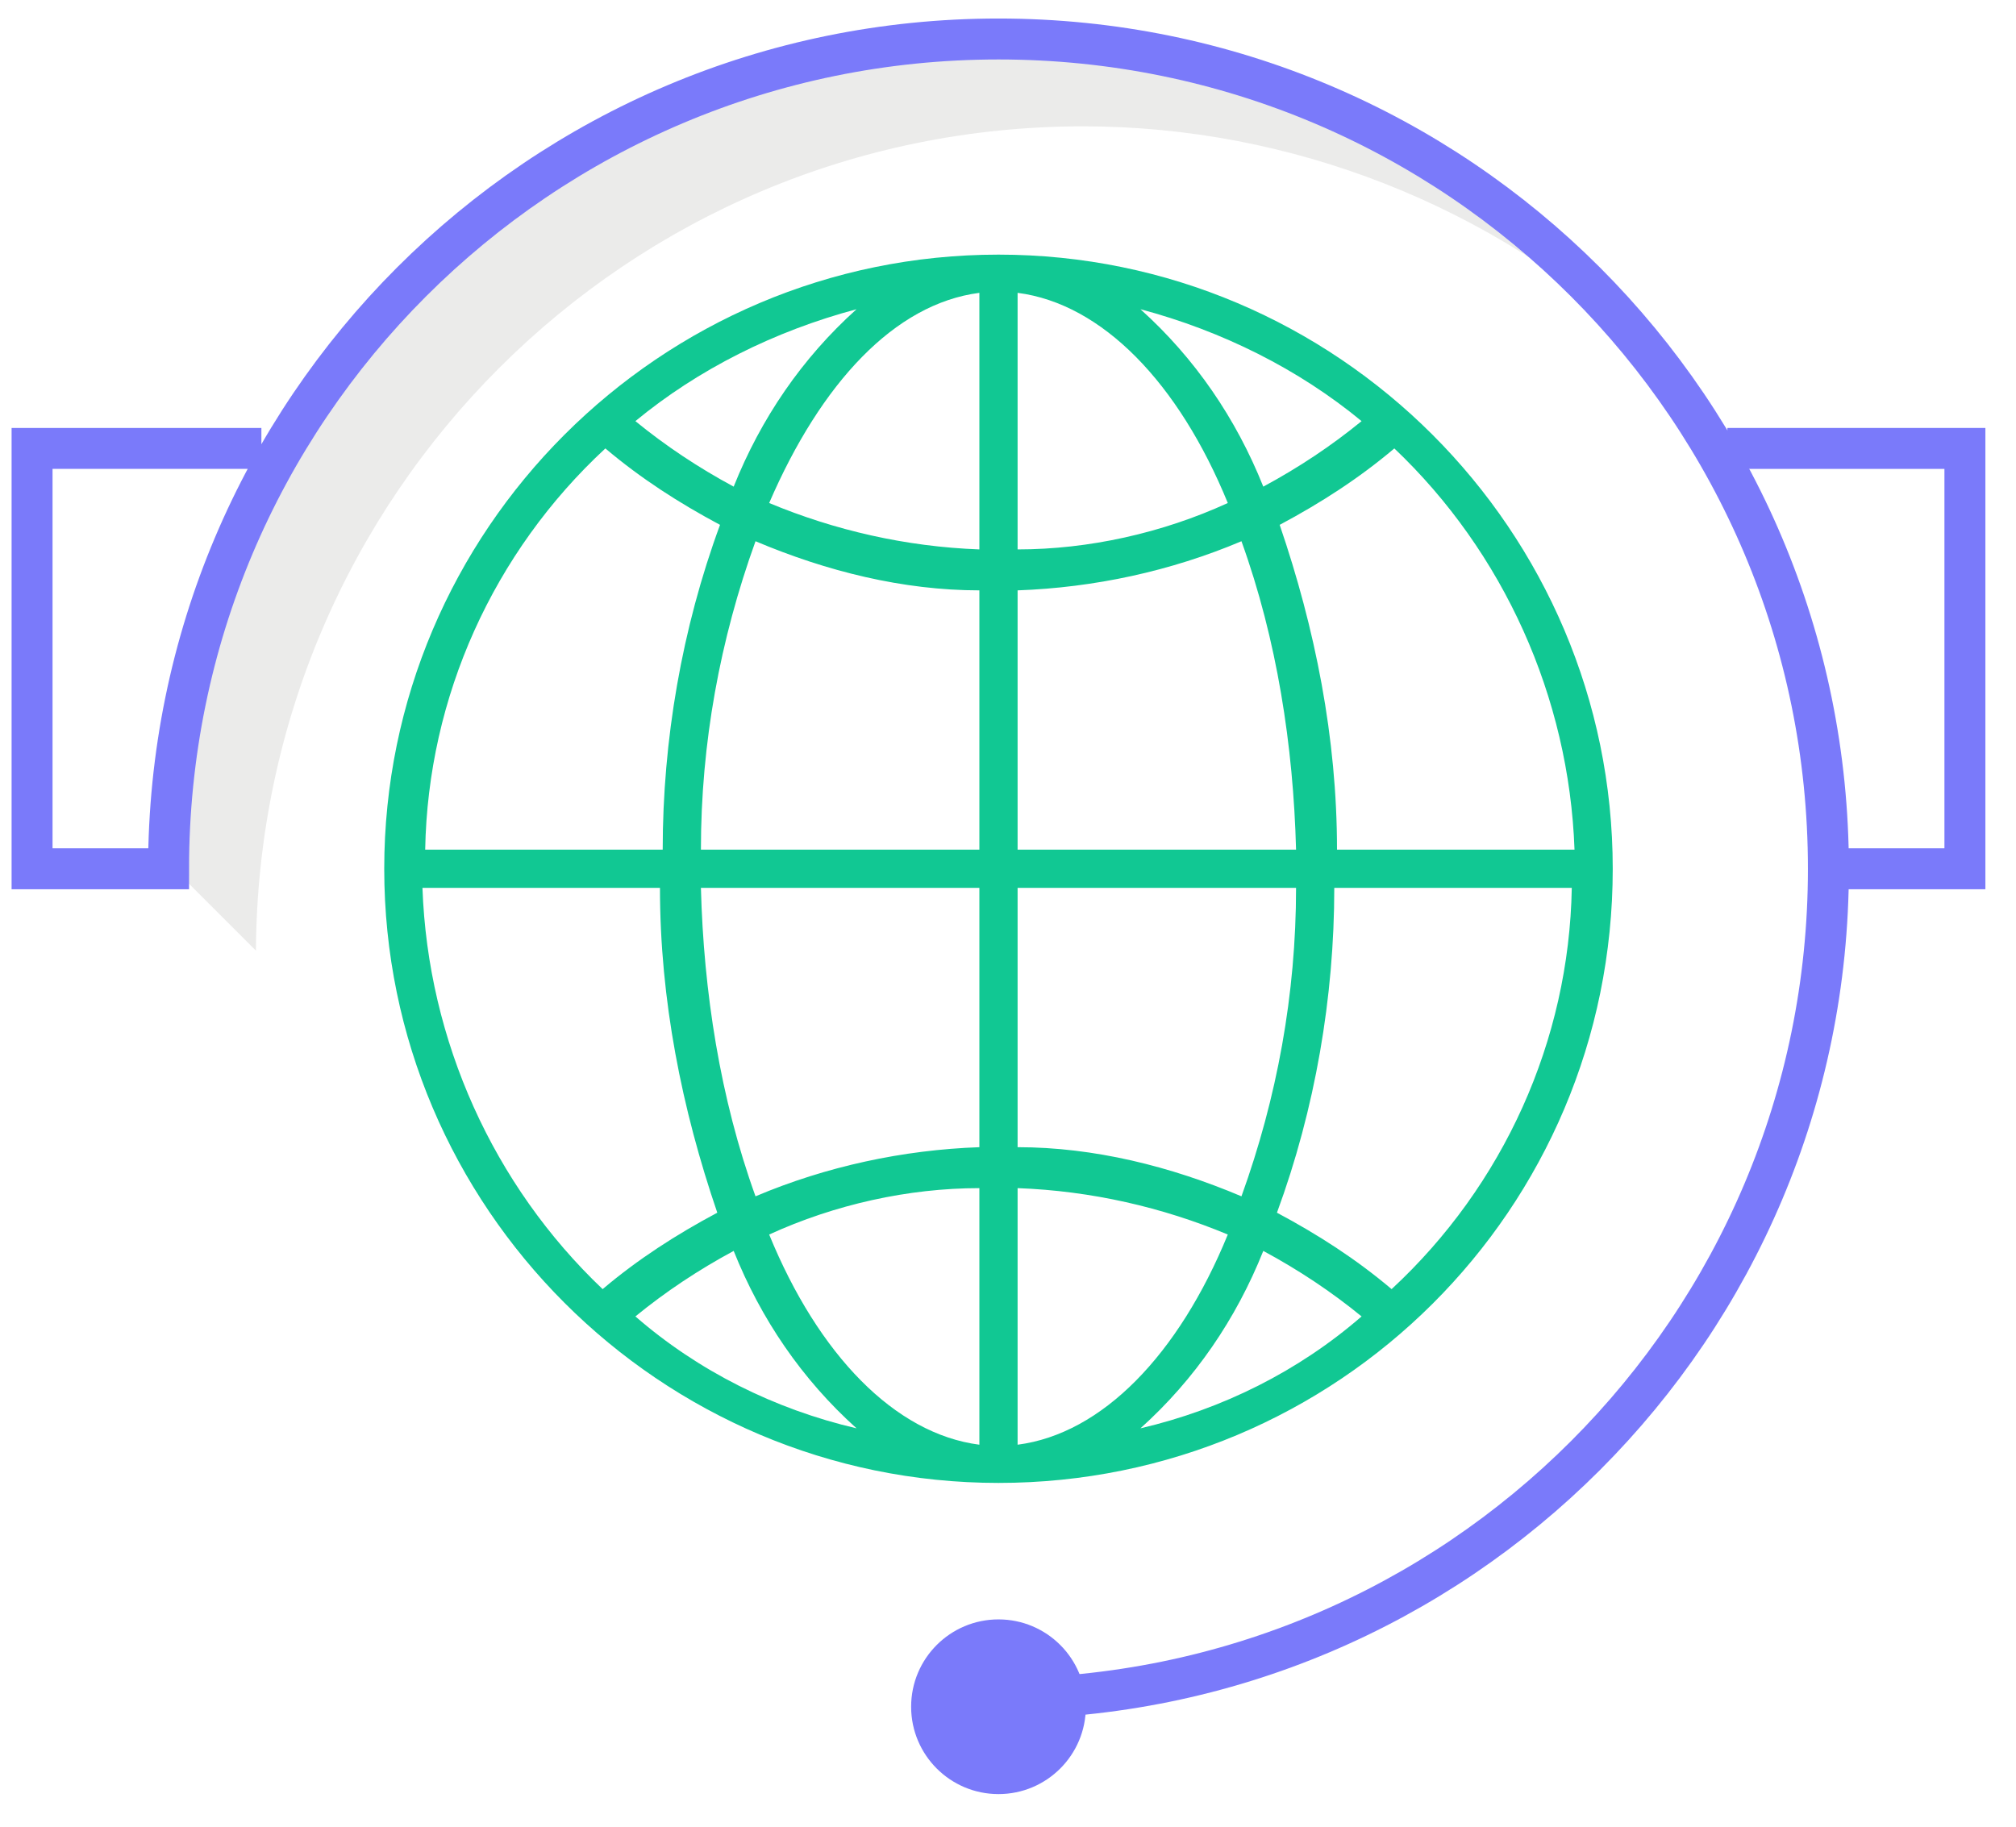
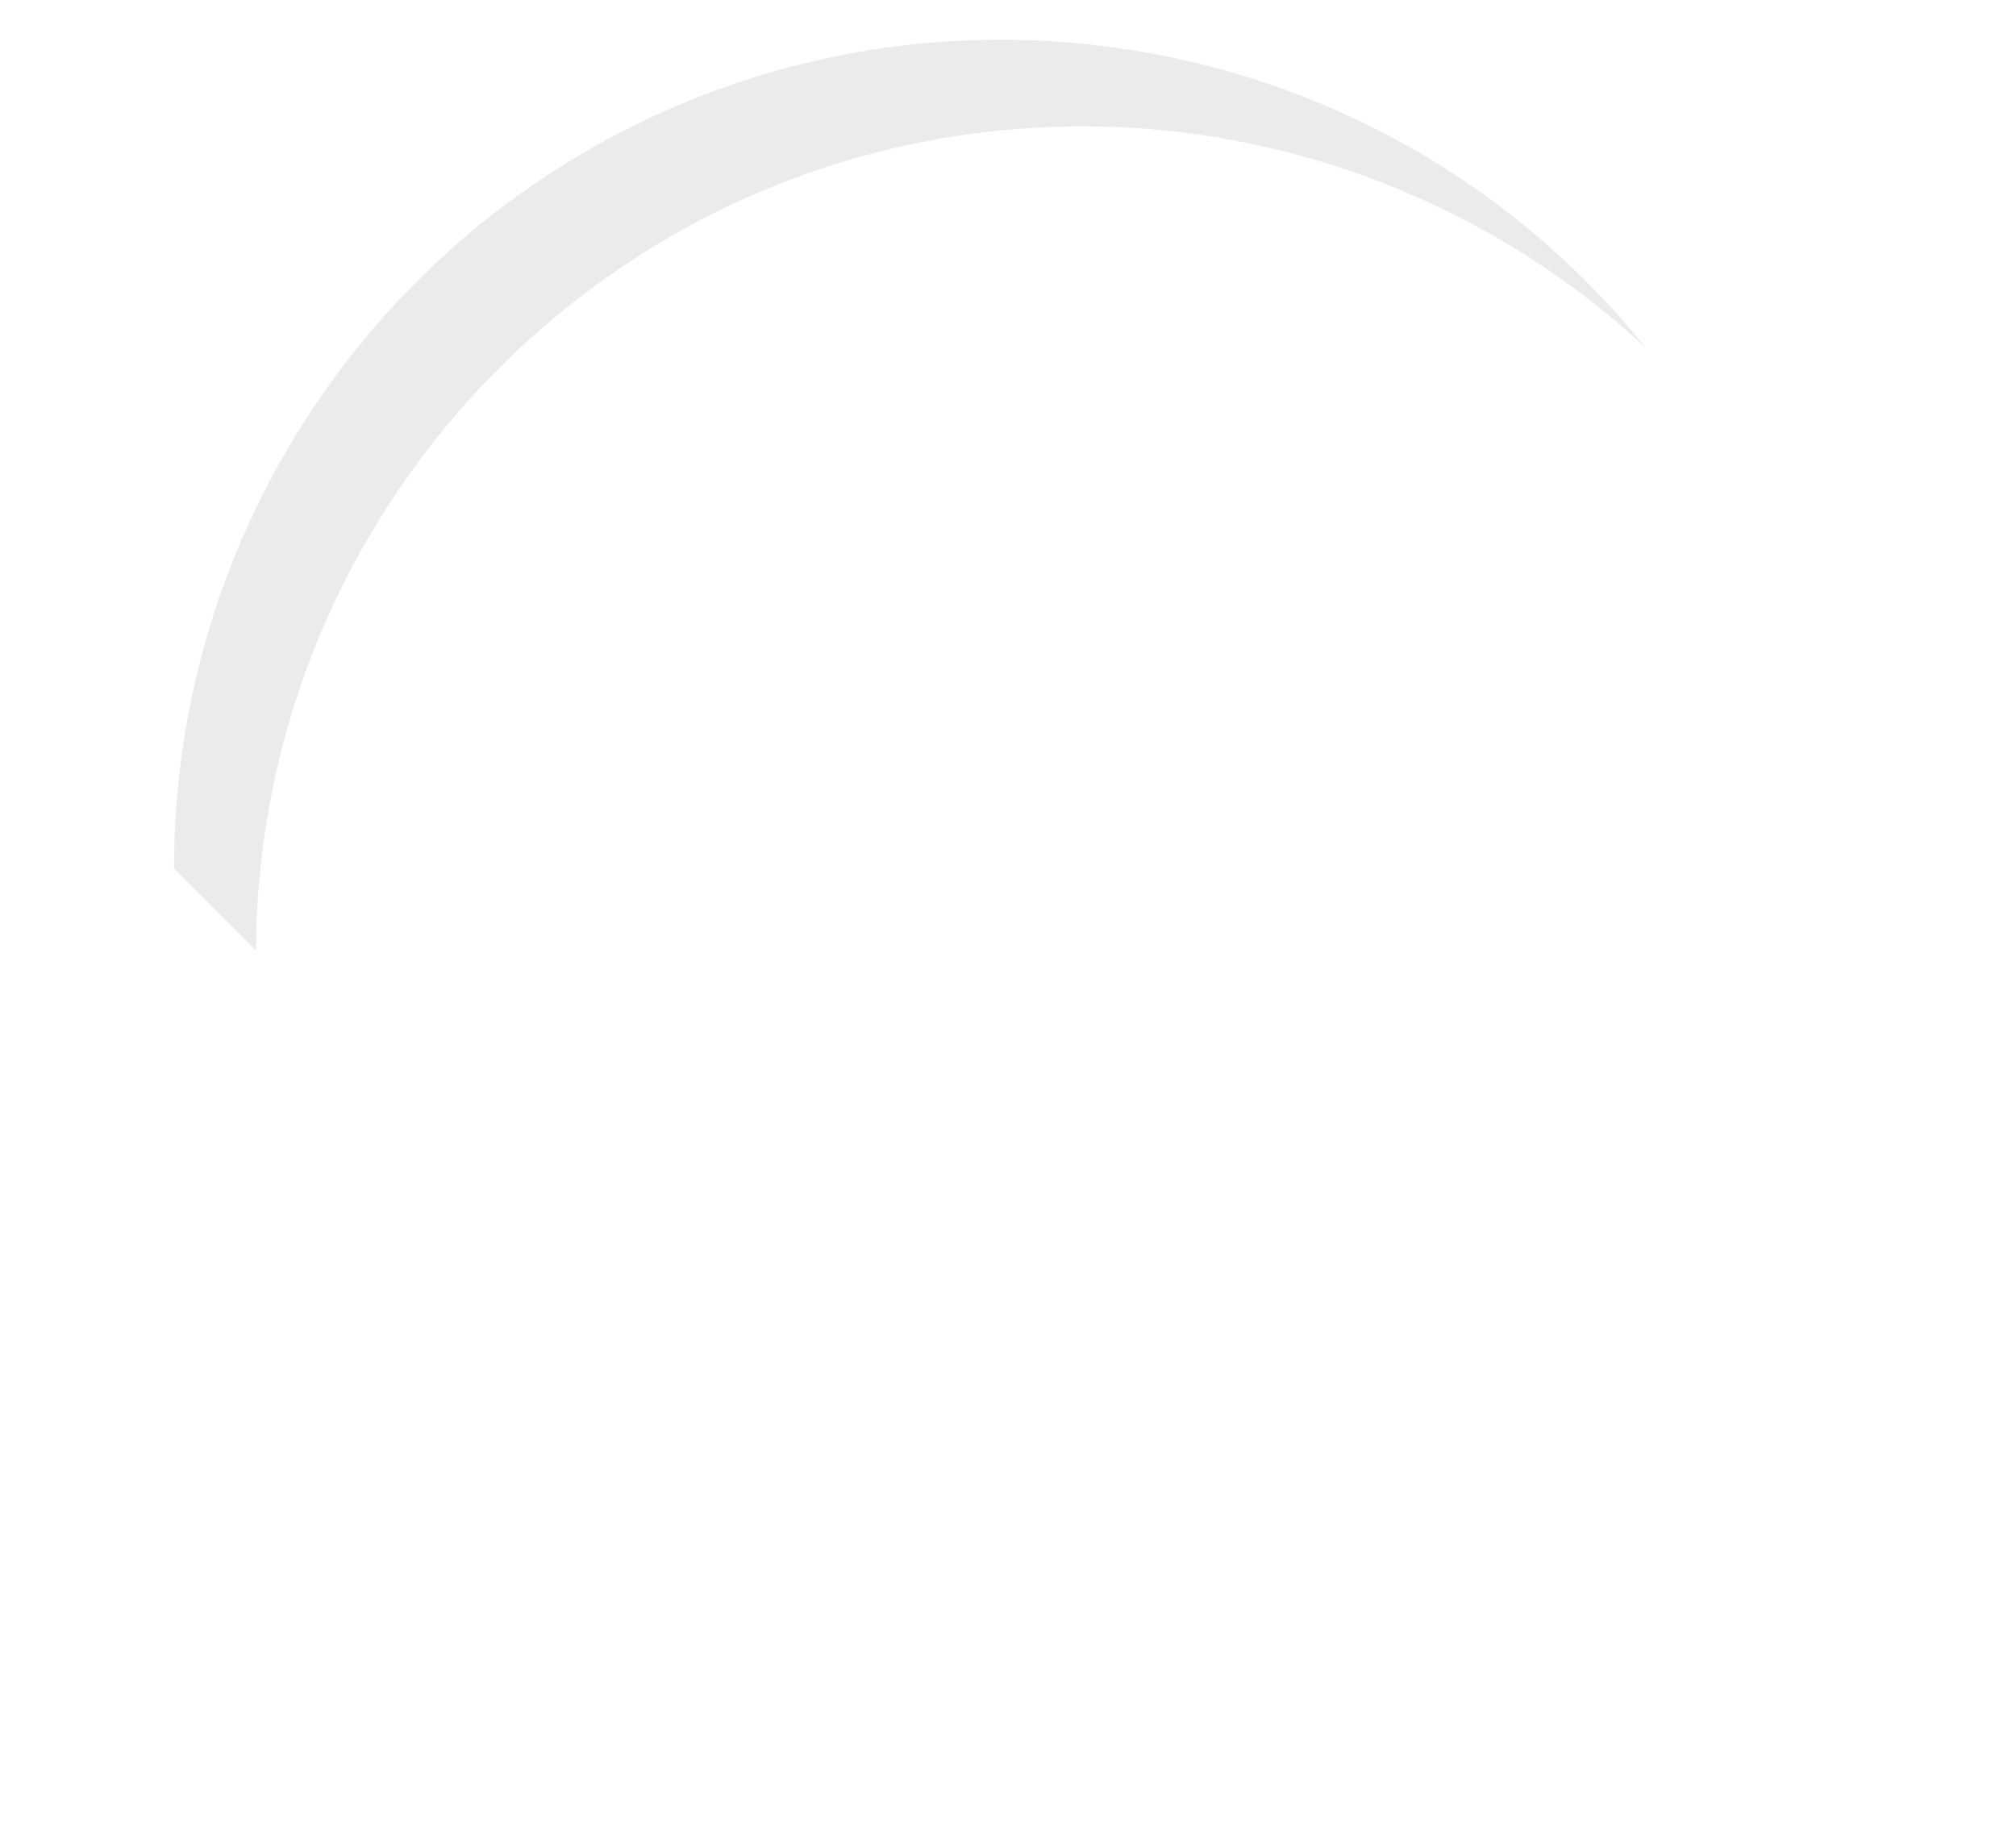
<svg xmlns="http://www.w3.org/2000/svg" width="96" height="87" viewBox="0 0 96 87">
  <g fill="none" fill-rule="evenodd">
    <g>
      <g transform="translate(1, 1) translate(0.397, 0.727)">
        <path fill="#B1B3AF" fill-rule="nonzero" d="M50.18 4.29c9.88 0 19.5 3.77 26.78 10.53C63.31-2.08 38.48-4.81 21.45 8.97 12.22 16.51 6.89 27.69 6.89 39.65l3.9 3.9c.13-21.71 17.68-39.26 39.39-39.26z" opacity=".26" />
-         <path stroke="#7A7AFA" stroke-width="1.95" d="M46.15 79.17c21.84 0 39.52-17.68 39.52-39.52C85.67 17.81 67.99.13 46.15.13 24.31.13 6.63 17.81 6.63 39.65H.13V19.63h10.92" />
-         <path stroke="#7A7AFA" stroke-width="1.95" d="M85.67 39.65L92.17 39.65 92.17 19.63 80.86 19.63" />
-         <circle cx="46.15" cy="79.56" r="4.16" fill="#7A7AFA" fill-rule="nonzero" />
-         <path fill="#11C893" fill-rule="nonzero" d="M46.15 10.4c-16.12 0-29.25 13.13-29.25 29.25 0 16.12 13.13 29.25 29.25 29.25 16.12 0 29.25-13 29.25-29.25 0-16.12-13.13-29.25-29.25-29.25zM39.39 13c-2.6 2.34-4.55 5.2-5.85 8.45-1.69-.91-3.25-1.95-4.68-3.12 2.99-2.47 6.63-4.29 10.53-5.33zm-11.96 6.63c1.69 1.43 3.51 2.6 5.46 3.64-1.82 4.94-2.73 10.27-2.73 15.47H18.85c.13-7.28 3.25-14.17 8.58-19.11zm-8.71 20.93h11.31c0 5.33 1.04 10.53 2.73 15.47-1.95 1.04-3.77 2.21-5.46 3.64-5.2-4.94-8.32-11.83-8.58-19.11zm10.14 20.41c1.43-1.17 2.99-2.21 4.68-3.12 1.3 3.25 3.25 6.11 5.85 8.45-3.9-.91-7.54-2.73-10.53-5.33zm16.38 6.11c-4.03-.52-7.67-4.29-10.01-10.01 3.12-1.43 6.63-2.21 10.01-2.21v12.22zm0-14.17c-3.64.13-7.28.91-10.66 2.34-1.69-4.68-2.47-9.75-2.6-14.69h13.26v12.35zm0-14.17H31.98c0-5.07.91-10.01 2.6-14.69 3.38 1.43 7.02 2.34 10.66 2.34v12.35zm0-14.3c-3.51-.13-6.89-.91-10.01-2.21 2.47-5.72 5.98-9.49 10.01-10.01v12.22zm28.34 14.3H62.27c0-5.33-1.04-10.53-2.73-15.47 1.95-1.04 3.77-2.21 5.46-3.64 5.2 4.94 8.32 11.83 8.58 19.11zM63.44 18.33c-1.43 1.17-2.99 2.21-4.68 3.12-1.3-3.25-3.25-6.11-5.85-8.45 3.9 1.04 7.54 2.86 10.53 5.33zm-16.38-6.11c4.03.52 7.67 4.29 10.01 10.01-3.12 1.43-6.63 2.21-10.01 2.21V12.22zm0 14.17c3.64-.13 7.28-.91 10.66-2.34 1.69 4.68 2.47 9.75 2.6 14.69H47.06V26.39zm0 14.17h13.26c0 5.07-.91 10.01-2.6 14.69-3.38-1.43-7.02-2.34-10.66-2.34V40.56zm0 26.52V54.86c3.51.13 6.89.91 10.01 2.21-2.34 5.72-5.98 9.49-10.01 10.01zm5.85-.78c2.6-2.34 4.55-5.2 5.85-8.45 1.69.91 3.25 1.95 4.68 3.12-2.99 2.6-6.63 4.42-10.53 5.33zm11.96-6.63c-1.69-1.43-3.51-2.6-5.46-3.64 1.82-4.94 2.73-10.27 2.73-15.47h11.31c-.13 7.28-3.25 14.17-8.58 19.11z" />
      </g>
    </g>
  </g>
</svg>